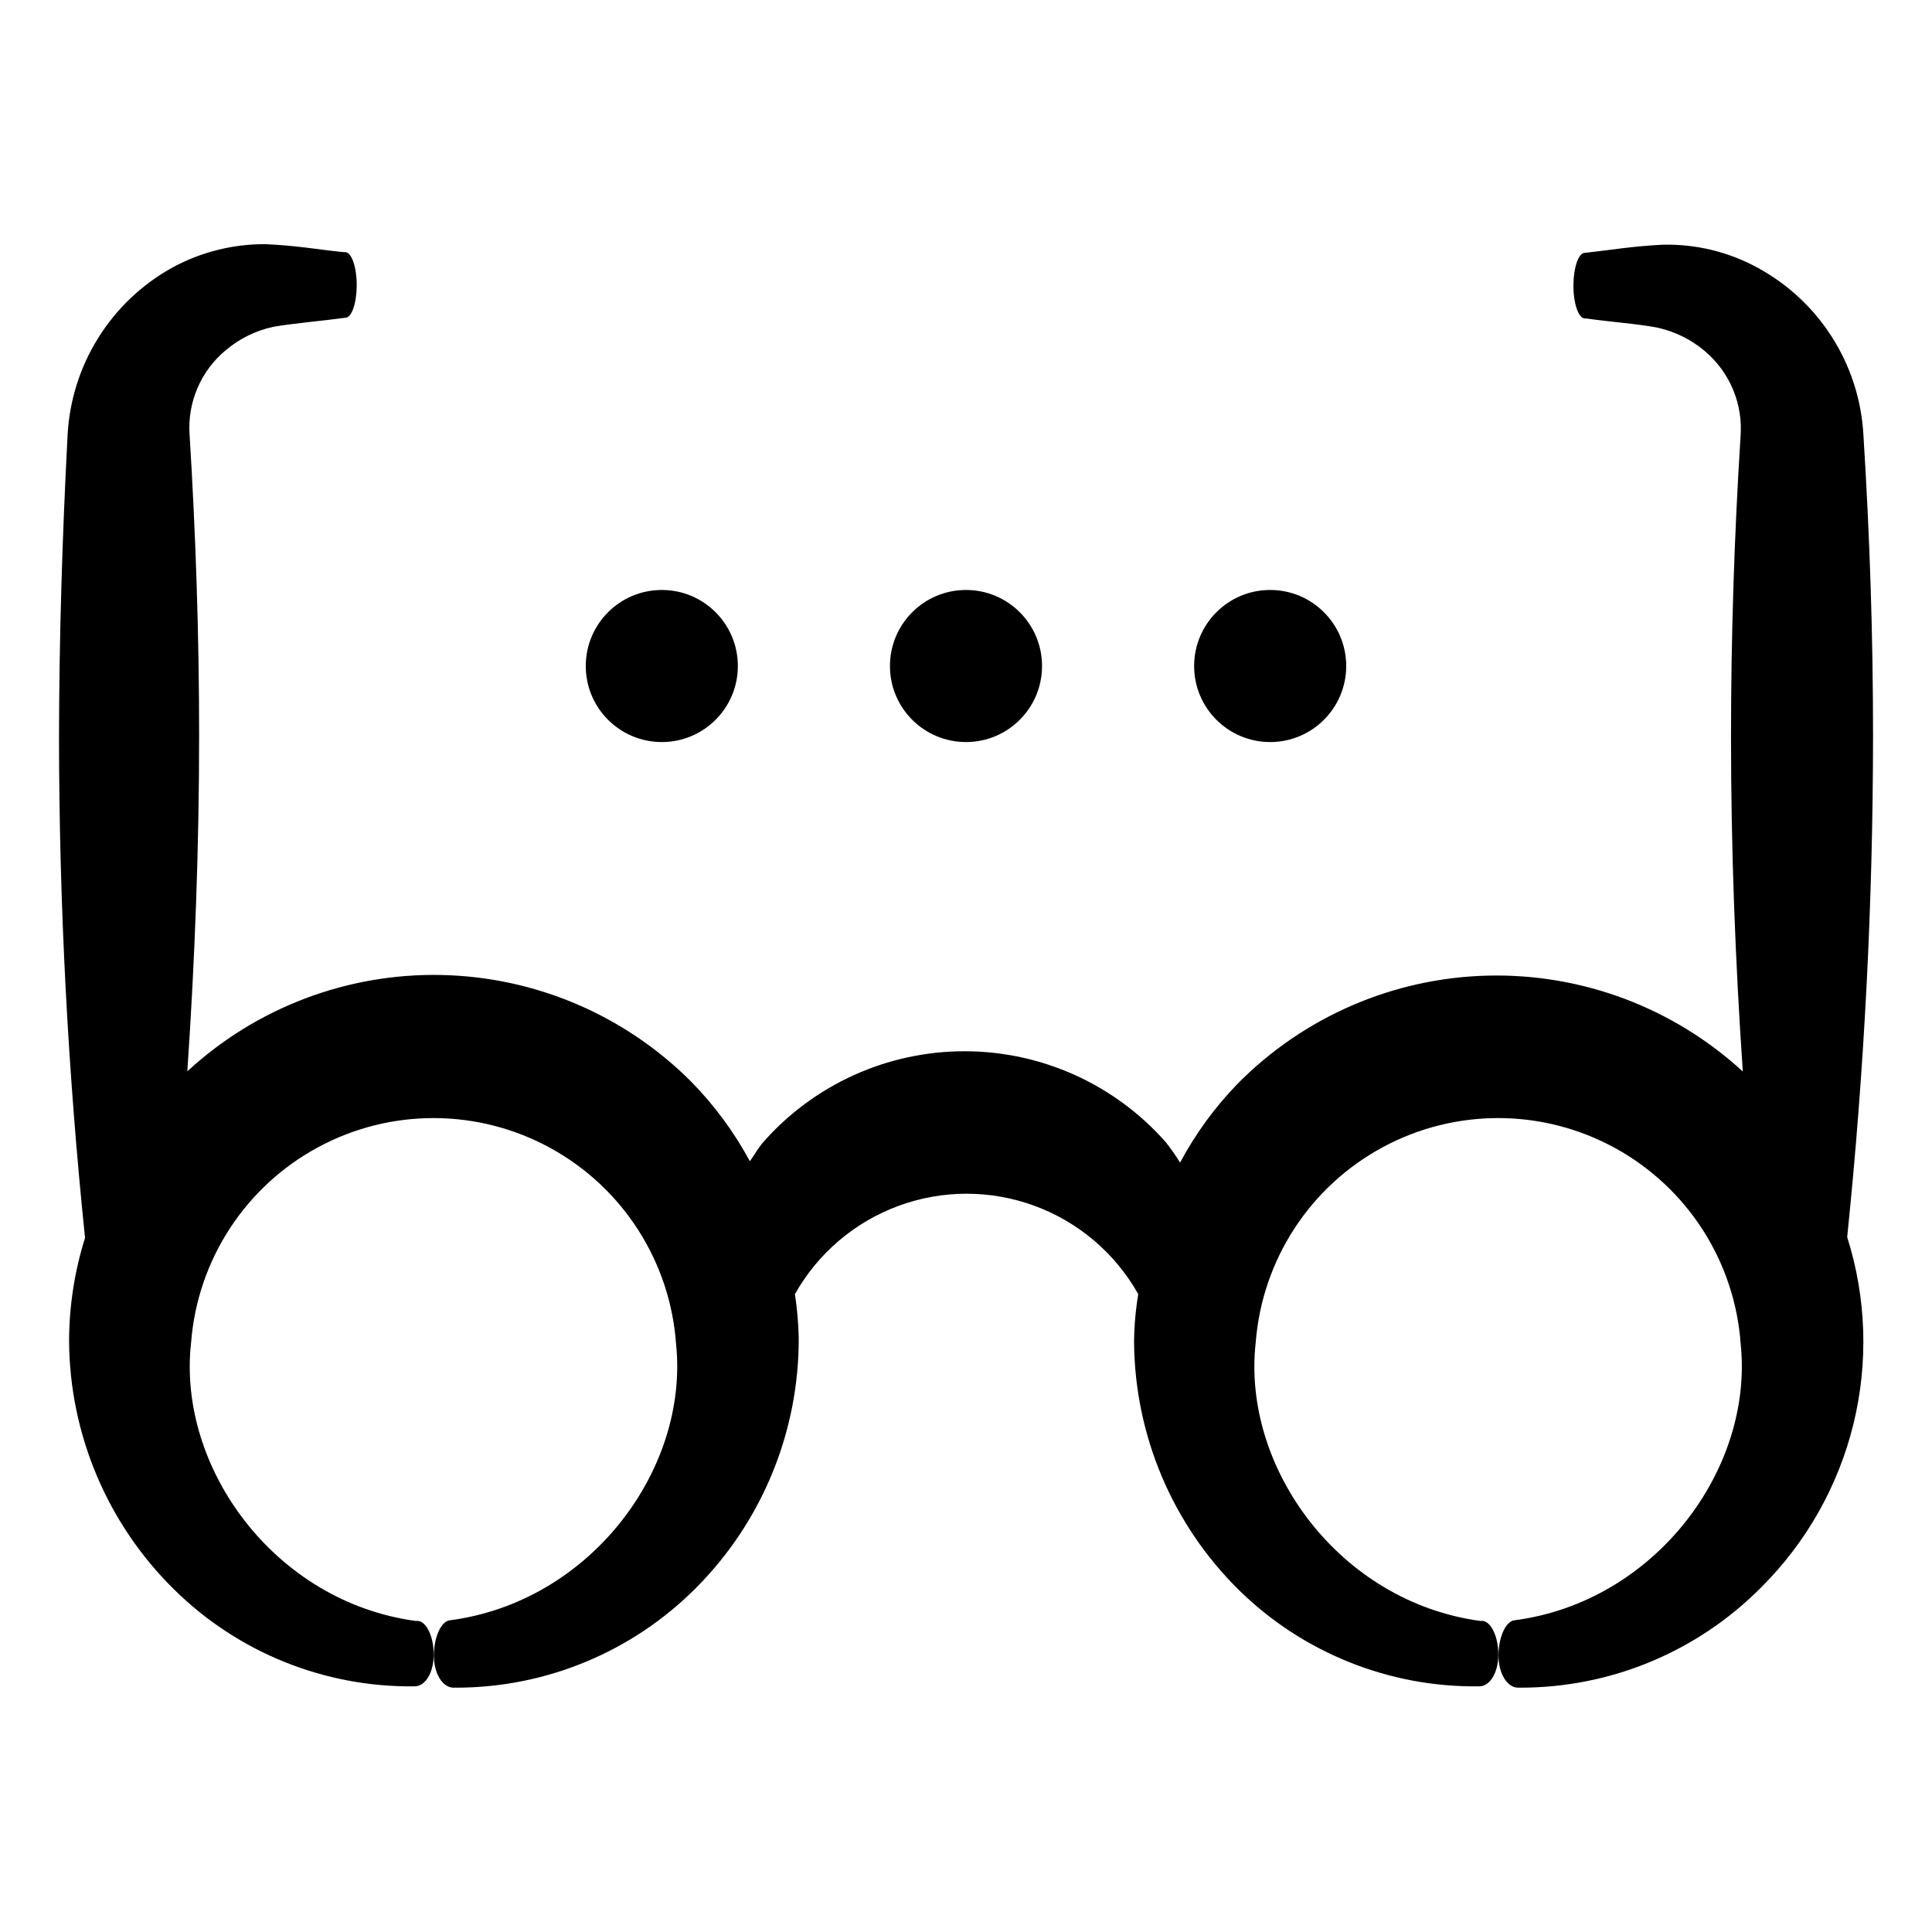
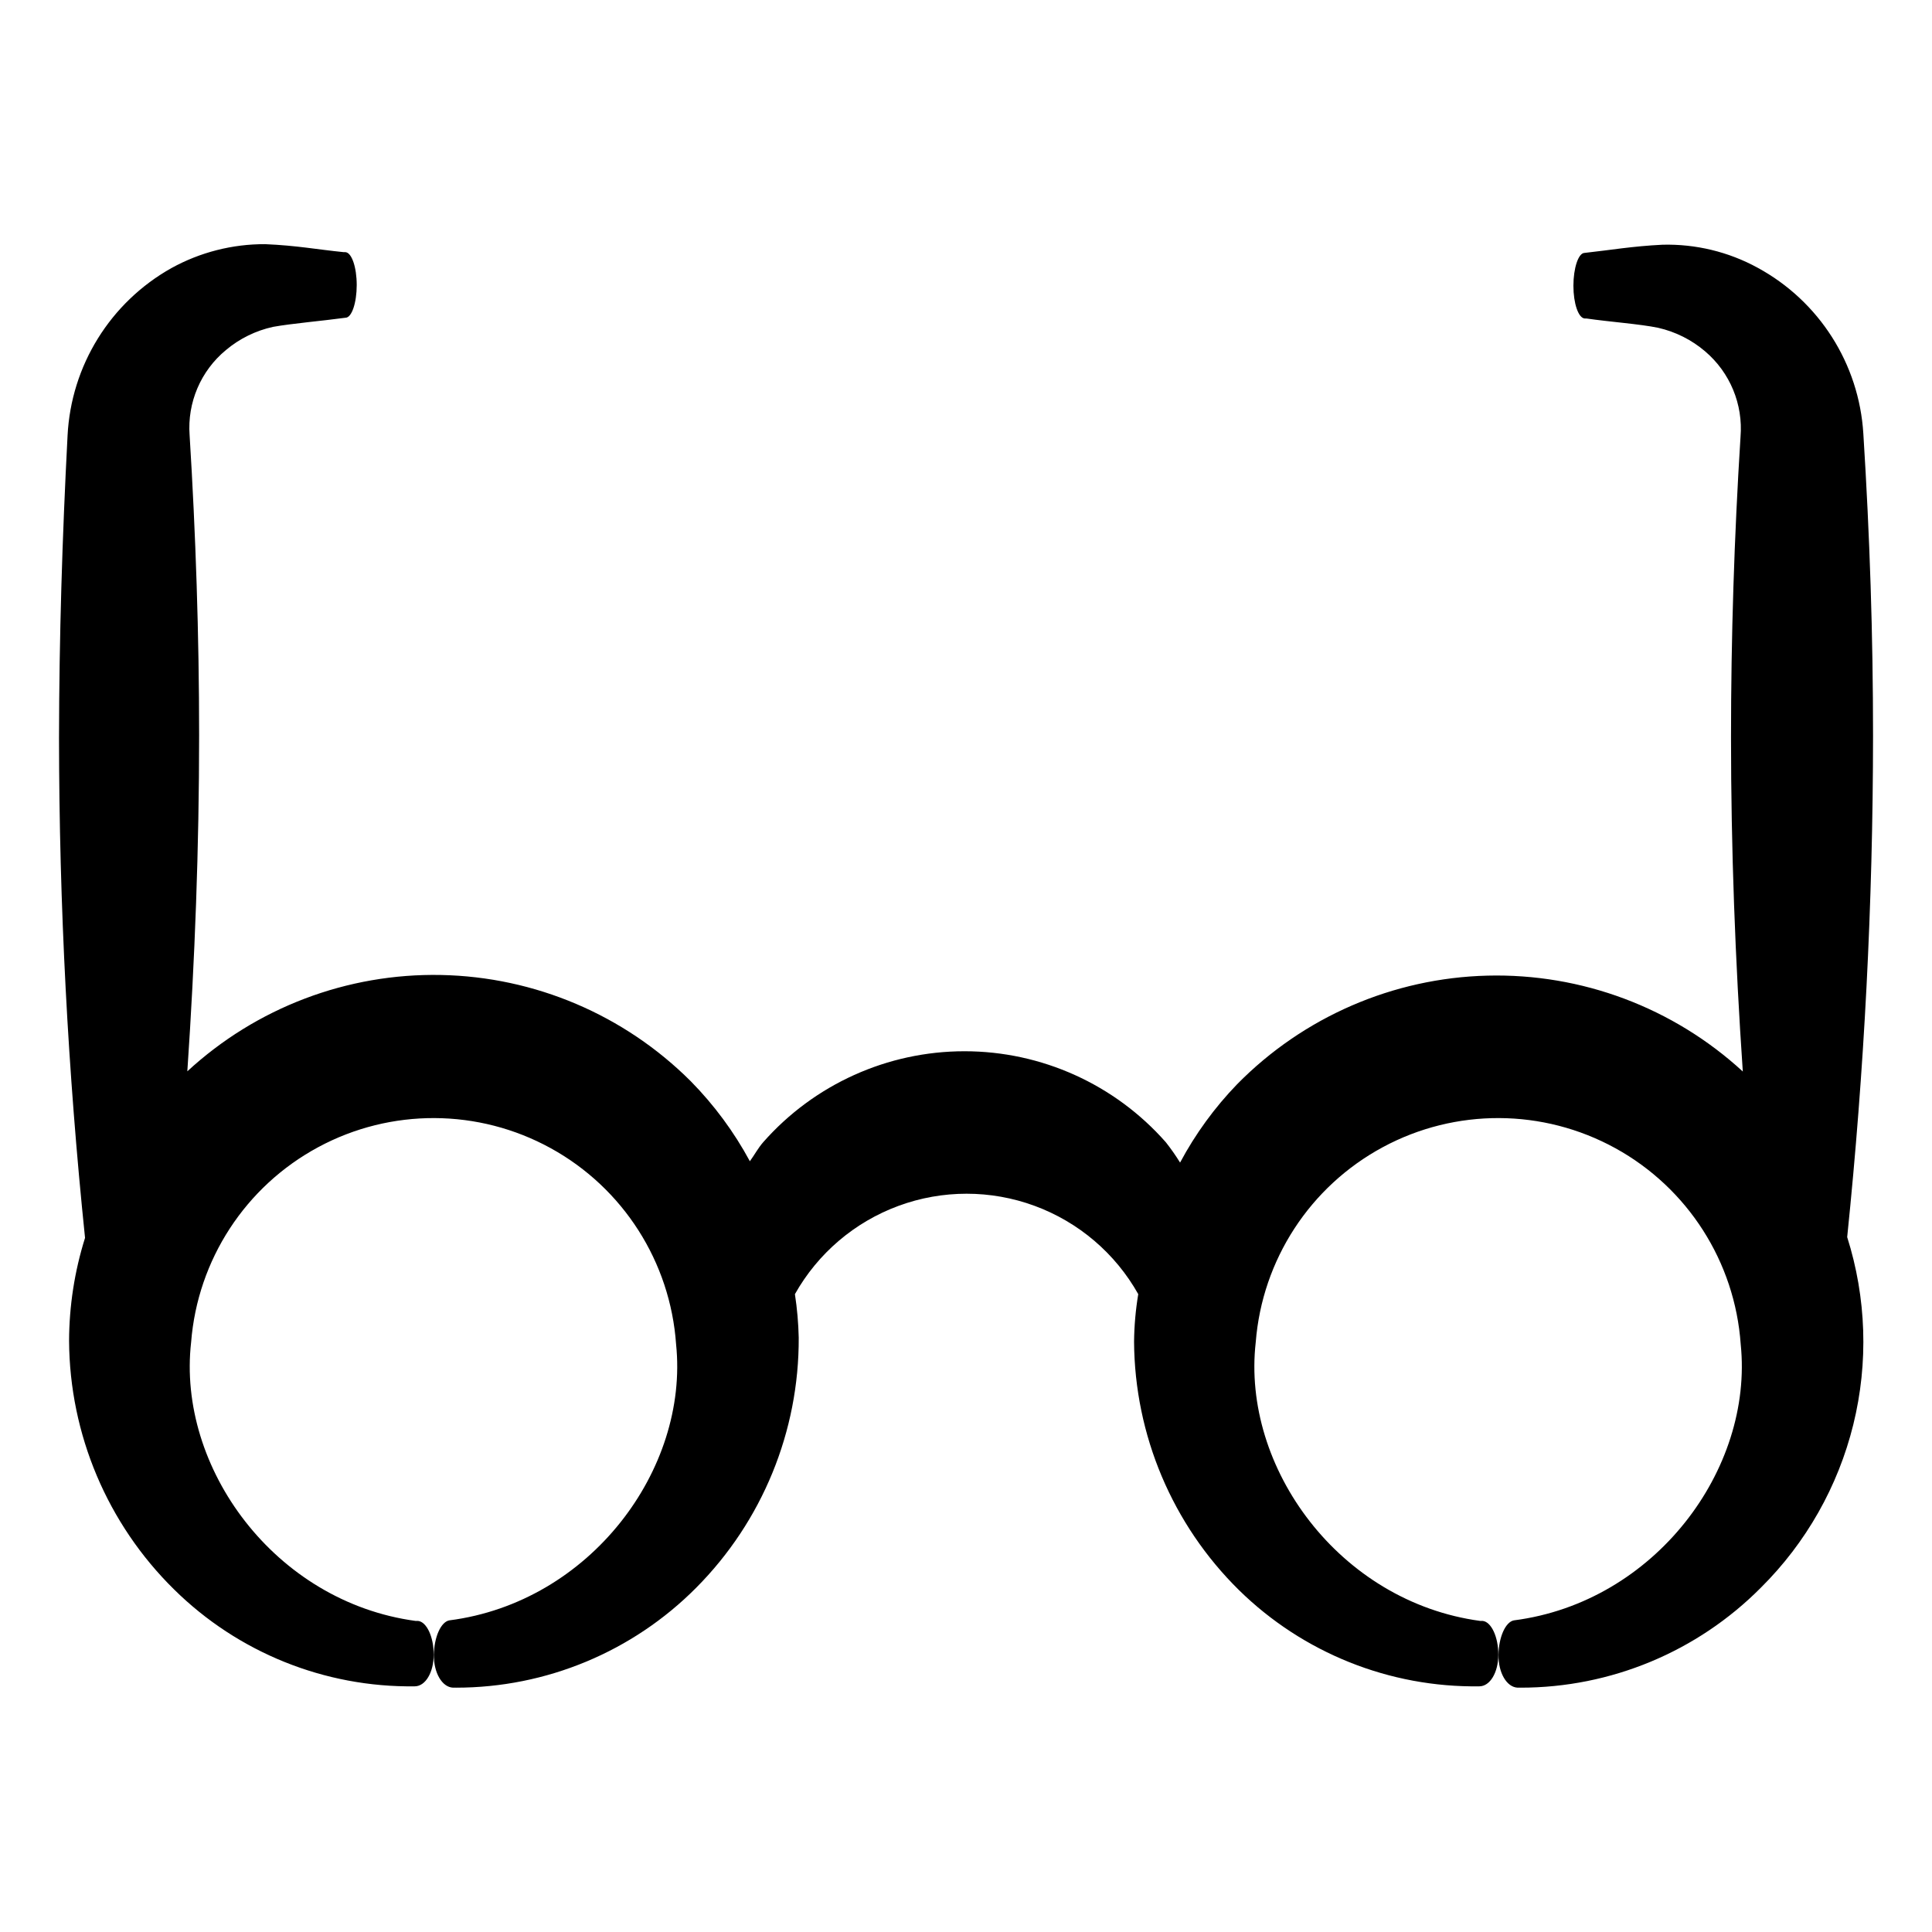
<svg xmlns="http://www.w3.org/2000/svg" fill="#000000" width="800px" height="800px" version="1.1" viewBox="144 144 512 512">
  <g>
    <path d="m609.79 214.95c-7.715-4.215-16.402-6.316-25.191-6.098-8.113 0.402-13.703 1.41-20.656 2.168-1.664 0-2.973 4.031-2.973 8.715s1.309 8.516 2.973 8.664h0.453c6.246 0.906 14.156 1.461 19.043 2.469l0.004 0.004c4.59 1.043 8.863 3.188 12.441 6.246 6.594 5.606 10.086 14.047 9.371 22.672-1.664 26.348-2.519 53.102-2.519 79.602 0 29.523 1.109 59.047 3.125 88.57-18.414-16.93-42.684-26.039-67.691-25.41-25.004 0.629-48.785 10.953-66.324 28.785-5.973 6.184-11.059 13.172-15.113 20.758-1.156-1.867-2.418-3.668-3.777-5.391-13.496-15.328-32.934-24.113-53.355-24.113s-39.855 8.785-53.352 24.113c-1.359 1.562-2.316 3.375-3.527 5.039v-0.004c-4.195-7.773-9.469-14.914-15.668-21.207-17.598-17.578-41.312-27.664-66.176-28.152-24.867-0.488-48.957 8.66-67.234 25.531 2.016-29.727 3.125-59.398 3.125-89.125 0-26.449-0.906-53.453-2.519-79.449-0.645-8.641 2.945-17.055 9.625-22.57 3.606-3.031 7.891-5.141 12.492-6.148 5.039-0.906 12.898-1.562 19.195-2.418 1.664 0 2.973-3.981 2.973-8.664s-1.309-8.566-2.973-8.715h-0.453c-7.055-0.707-12.445-1.762-20.809-2.117-8.699-0.043-17.27 2.141-24.887 6.348-16.188 9.086-26.574 25.844-27.508 44.387-1.41 26.953-2.219 53.352-2.266 80.105 0.039 44.254 2.344 88.48 6.898 132.5-2.777 8.836-4.203 18.043-4.231 27.309 0.145 24.773 10.152 48.469 27.812 65.848 16.965 16.75 39.938 26.004 63.781 25.691 2.871 0 5.039-3.727 5.039-8.414 0-4.684-1.863-8.664-4.133-8.918h-0.656c-37.332-5.039-63.277-40.656-59.5-73.859v0.004c1.711-21.824 14.383-41.289 33.652-51.68 19.266-10.395 42.492-10.293 61.668 0.266 19.176 10.559 31.68 30.129 33.203 51.969 3.426 33.199-22.824 68.367-60.105 73.152-2.215 0.402-4.031 4.434-4.082 9.168s2.168 8.516 5.039 8.664h0.805l0.004 0.004c23.91 0.008 46.836-9.531 63.68-26.5 17.496-17.598 27.27-41.438 27.156-66.254-0.086-3.863-0.422-7.715-1.008-11.535 6.082-10.816 15.816-19.109 27.457-23.395 11.641-4.289 24.43-4.289 36.074 0 11.641 4.285 21.375 12.578 27.457 23.395-0.695 4.164-1.066 8.375-1.109 12.594 0.145 24.773 10.152 48.469 27.809 65.848 16.977 16.652 39.906 25.832 63.684 25.492 2.871 0 5.039-3.727 5.039-8.414 0-4.684-1.863-8.664-4.133-8.918h-0.656c-37.332-5.039-63.277-40.656-59.5-73.859v0.004c1.711-21.824 14.383-41.289 33.652-51.68 19.266-10.395 42.492-10.293 61.668 0.266 19.176 10.559 31.684 30.129 33.203 51.969 3.426 33.199-22.824 68.367-60.105 73.152-2.215 0.402-4.031 4.434-4.082 9.168s2.168 8.516 5.039 8.664h0.805l0.004 0.004c23.91 0.008 46.836-9.531 63.68-26.5 11.984-11.887 20.461-26.848 24.5-43.238 4.035-16.391 3.473-33.574-1.625-49.668 4.543-44.137 6.828-88.48 6.852-132.85 0-26.703-0.855-52.852-2.57-80.055-1.125-18.512-11.715-35.137-28.012-43.984z" />
-     <path d="m420.15 320.5c0 11.133-9.023 20.152-20.152 20.152-11.133 0-20.152-9.02-20.152-20.152 0-11.129 9.02-20.152 20.152-20.152 11.129 0 20.152 9.023 20.152 20.152" />
-     <path d="m339.54 320.5c0 11.133-9.023 20.152-20.152 20.152-11.133 0-20.152-9.02-20.152-20.152 0-11.129 9.02-20.152 20.152-20.152 11.129 0 20.152 9.023 20.152 20.152" />
-     <path d="m500.76 320.5c0 11.133-9.023 20.152-20.152 20.152-11.133 0-20.152-9.02-20.152-20.152 0-11.129 9.02-20.152 20.152-20.152 11.129 0 20.152 9.023 20.152 20.152" />
  </g>
</svg>